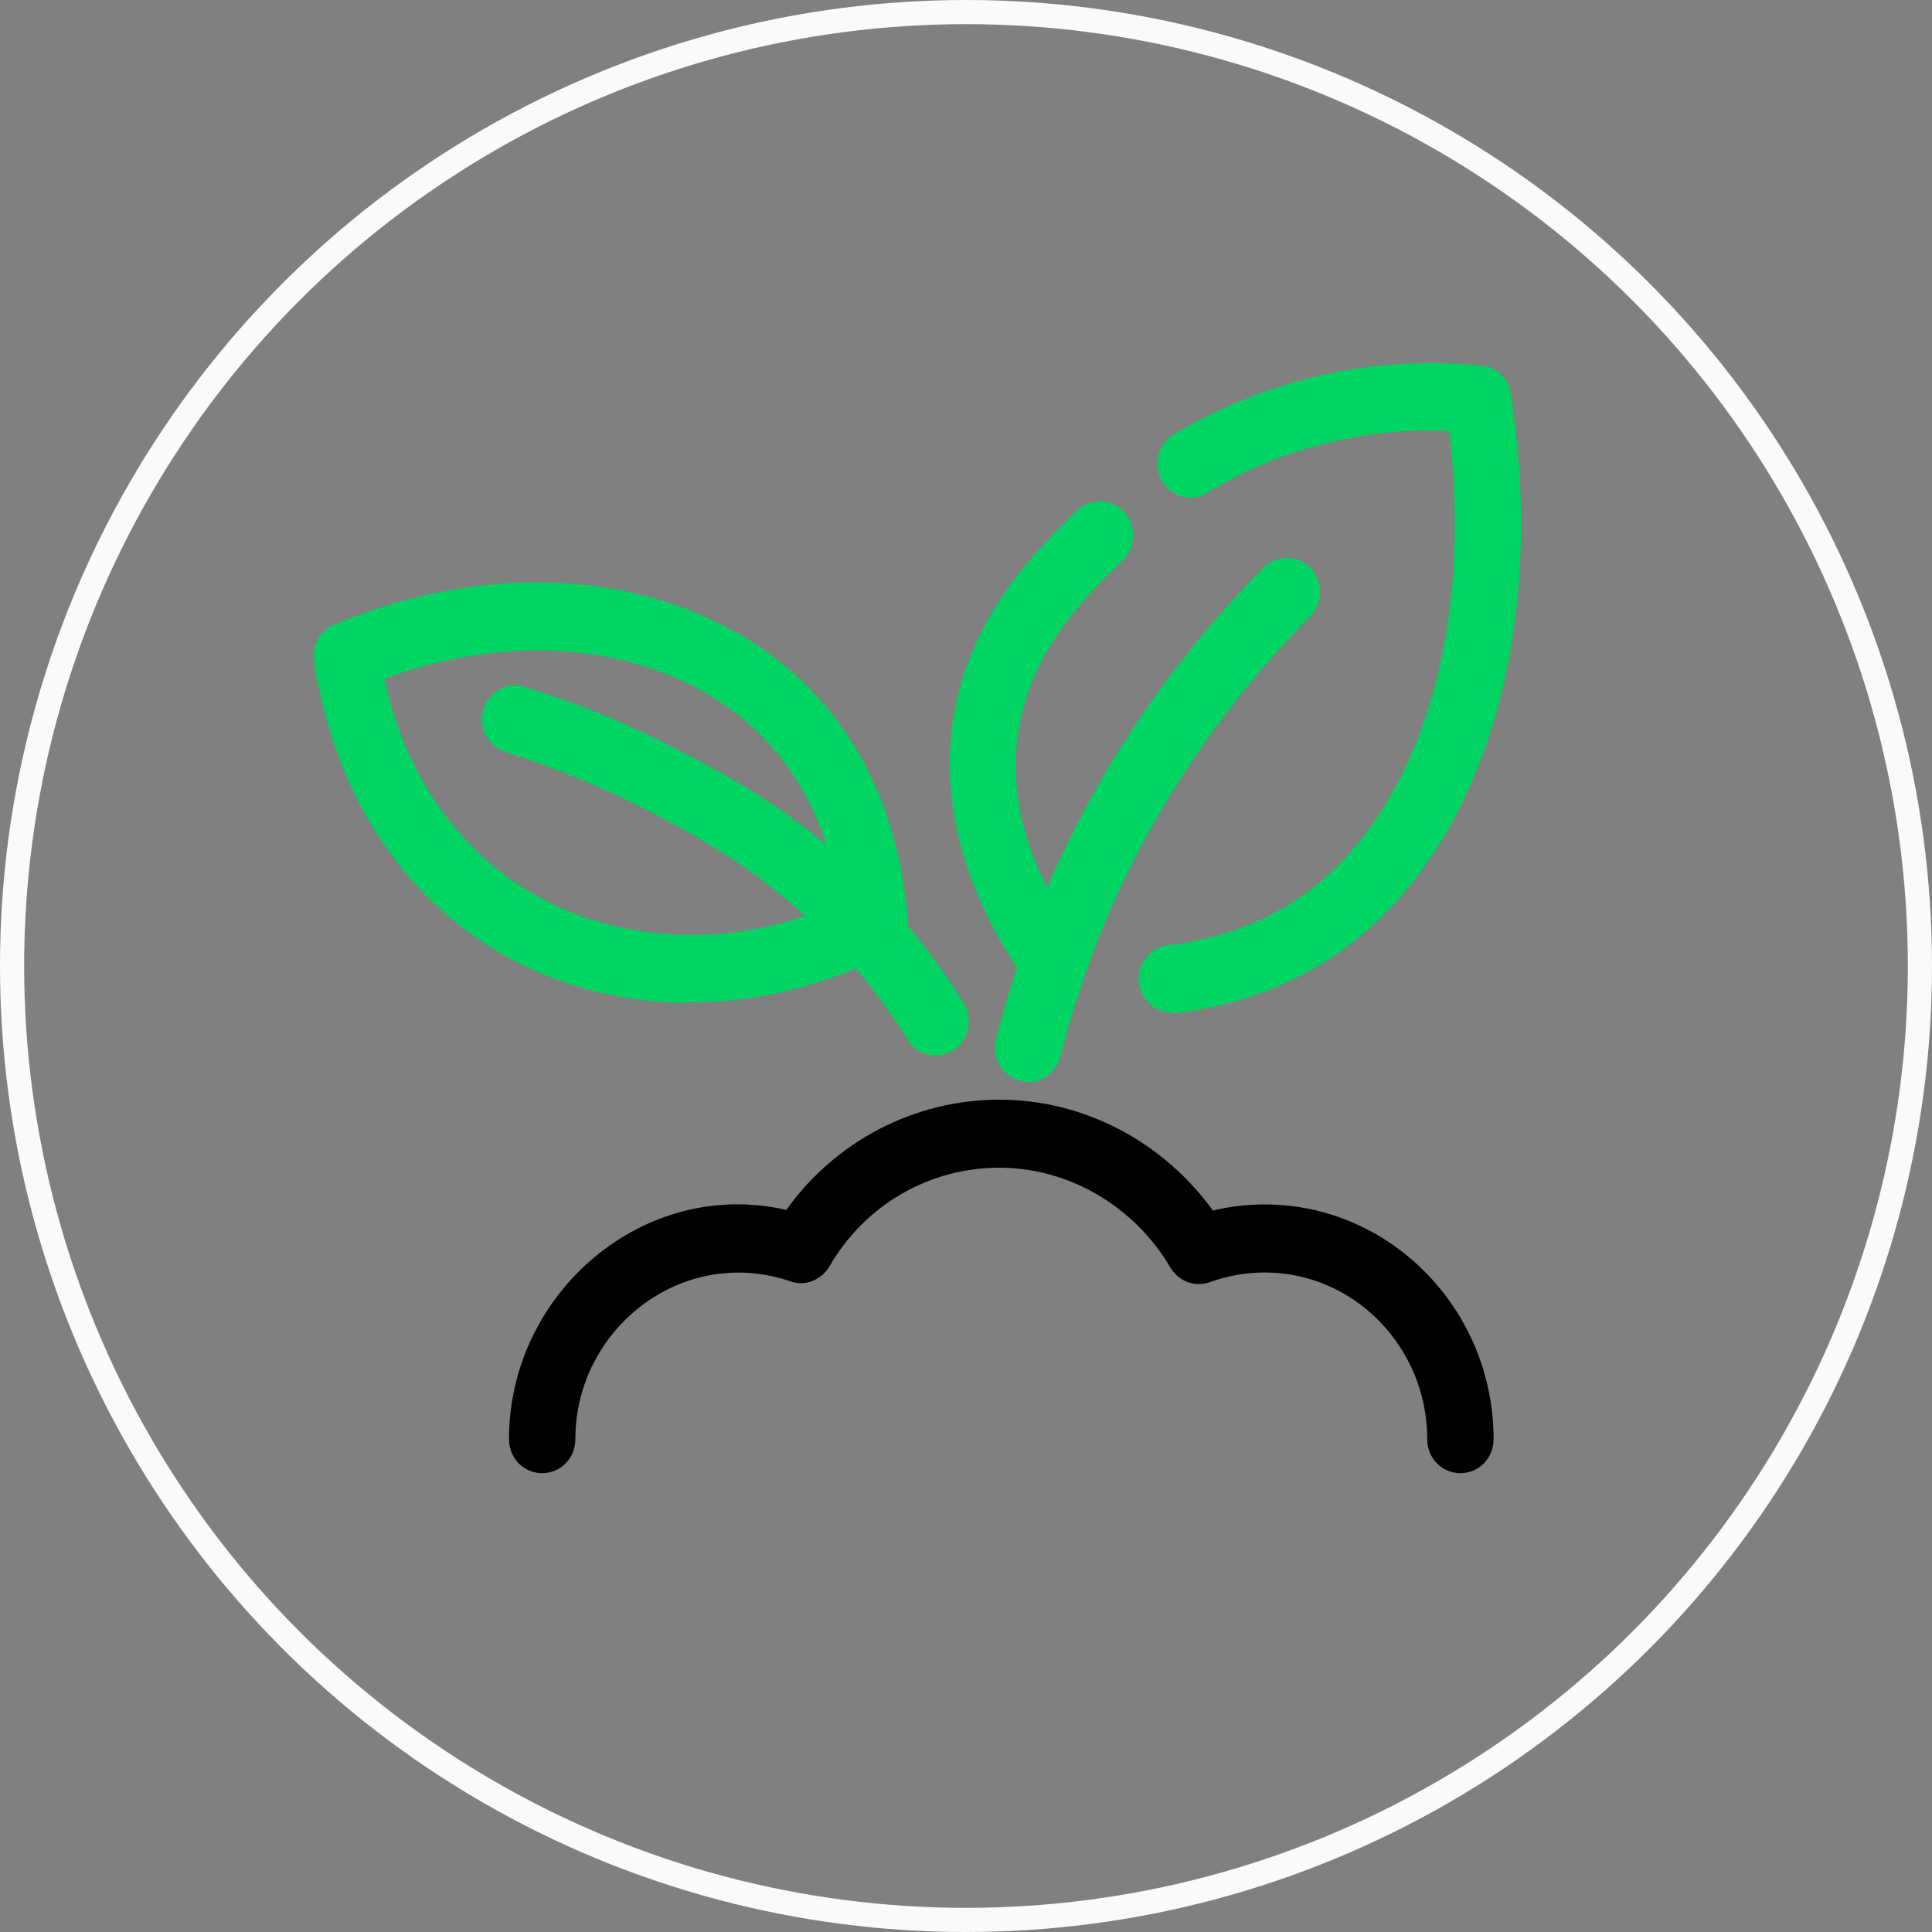
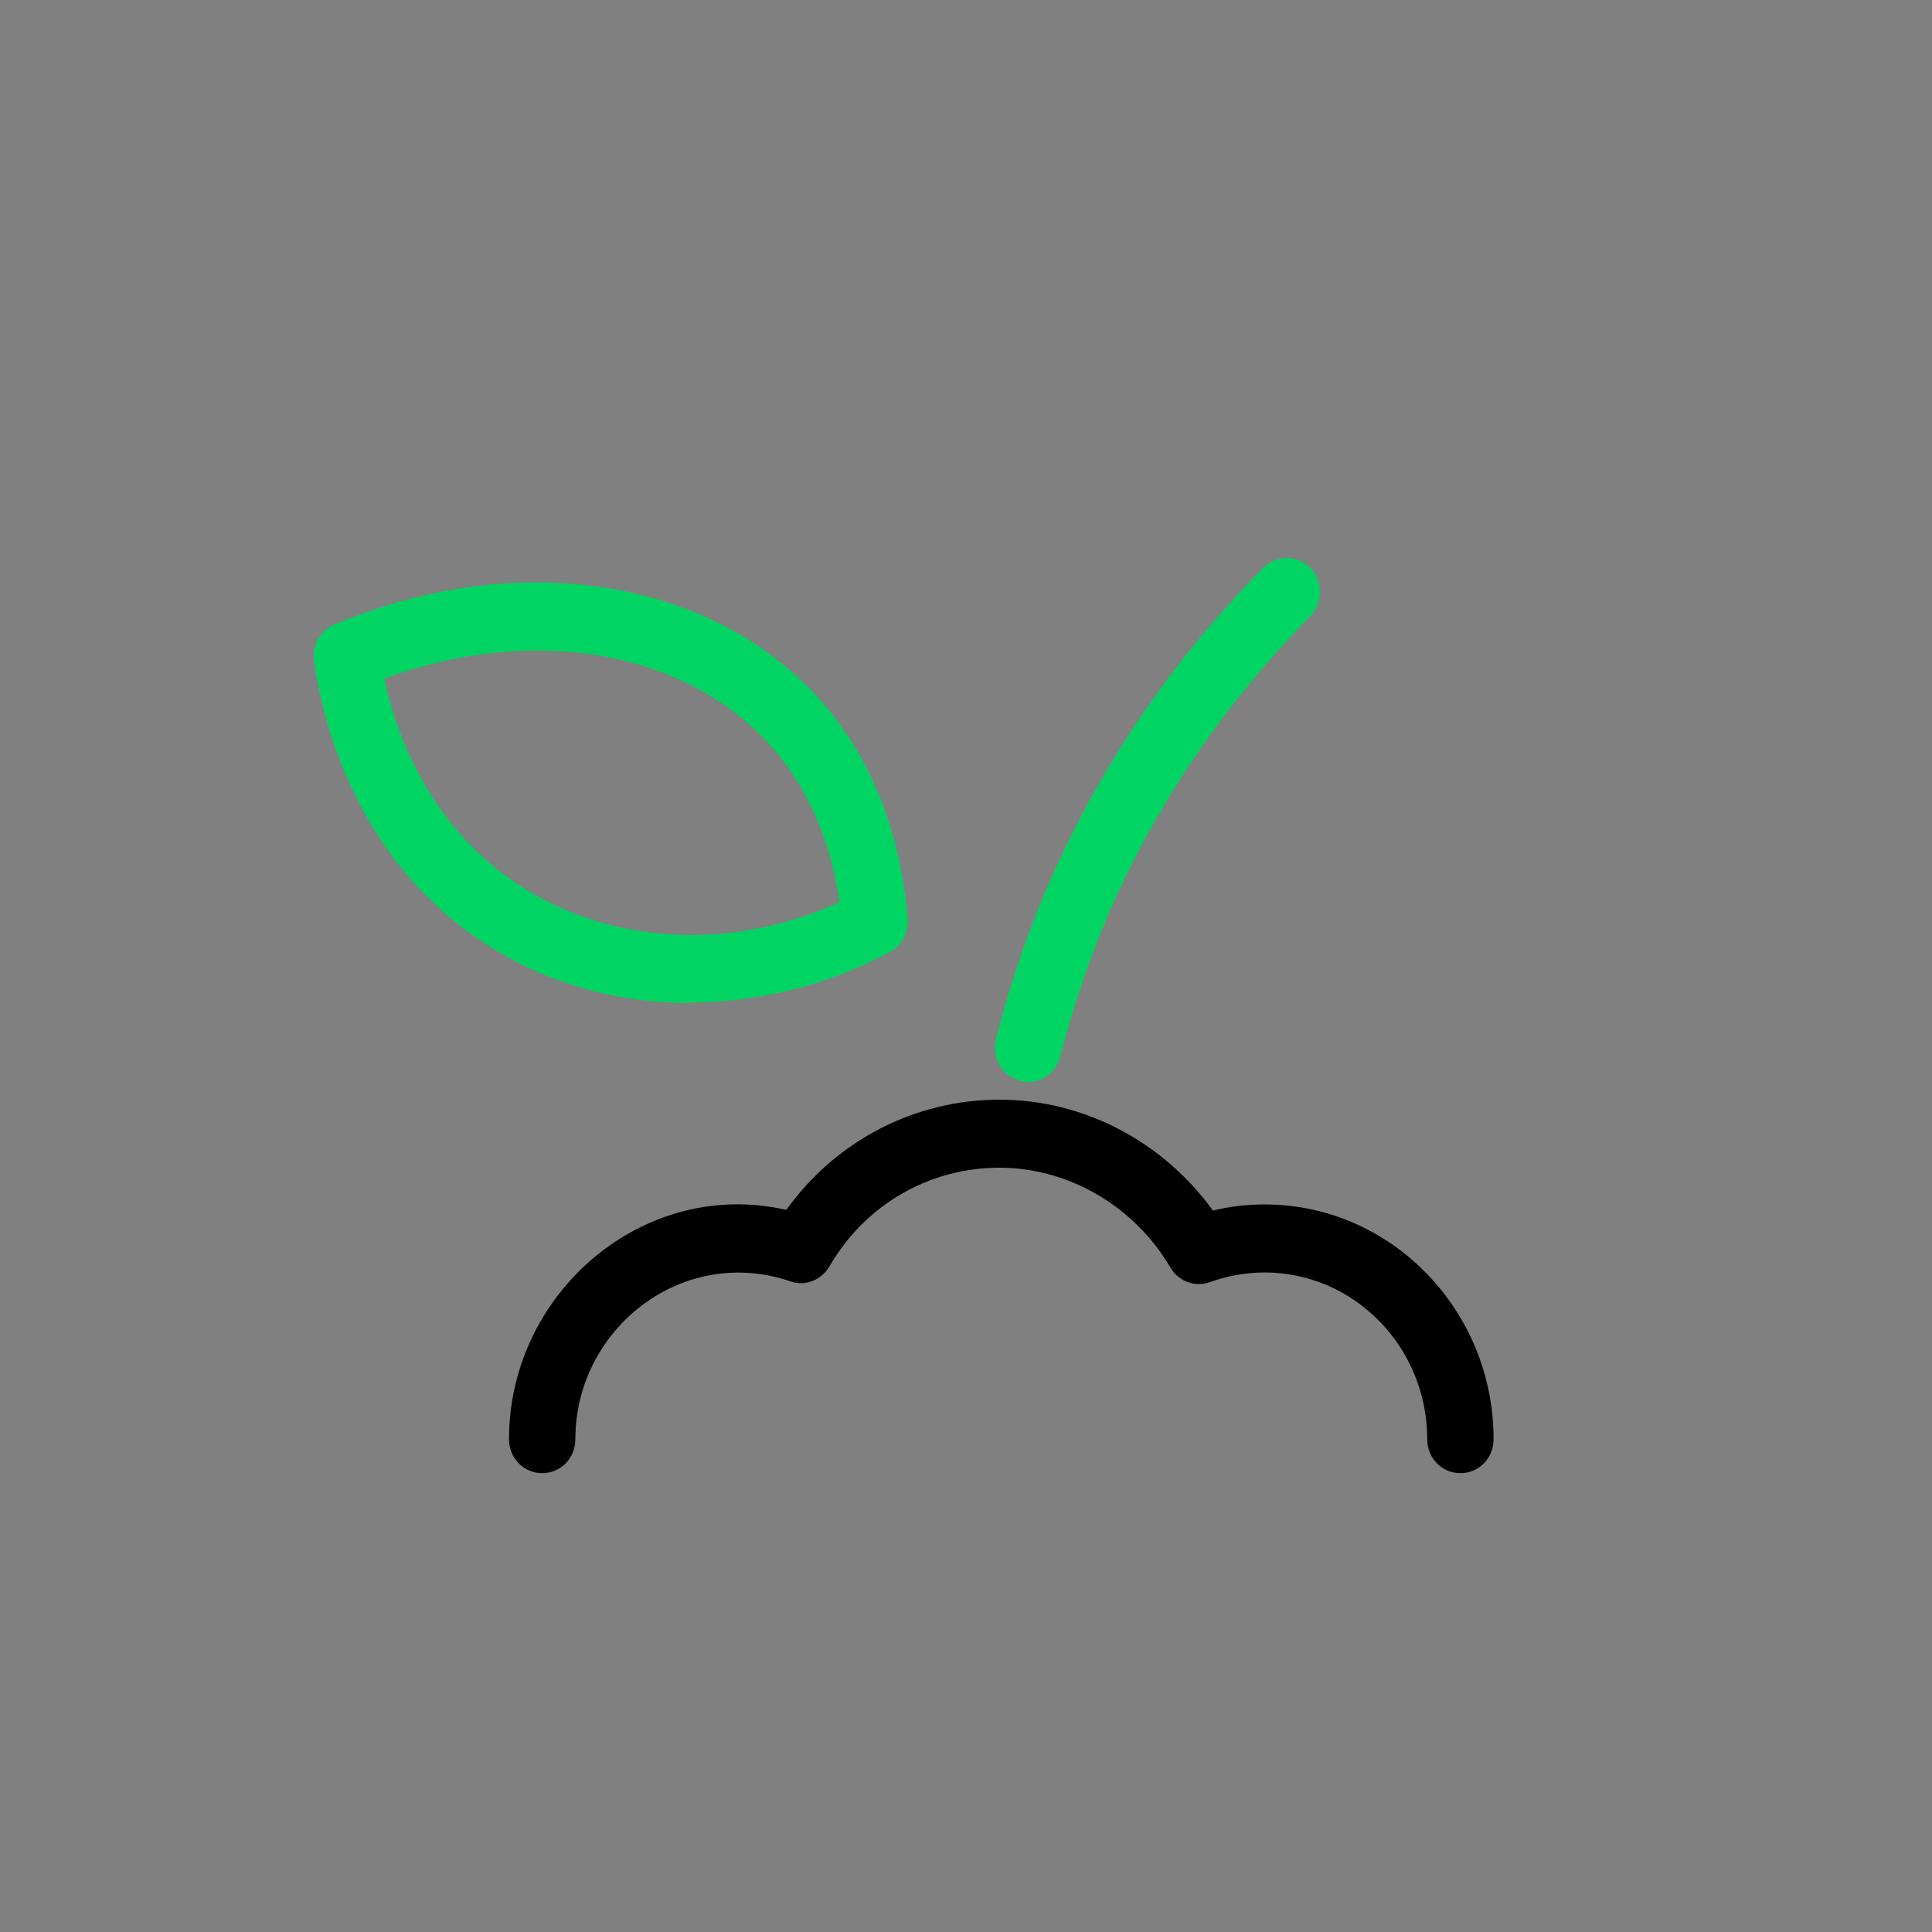
<svg xmlns="http://www.w3.org/2000/svg" width="80" height="80" viewBox="0 0 80 80" fill="none">
  <rect x="0" y="0" width="80" height="80" fill="#808080" stroke="none" />
-   <circle cx="40" cy="40" r="39.5" stroke="#FAFAFA" />
  <g clip-path="url(#clip0_747_8471)">
    <path d="M60.472 61C59.703 61 59.099 60.38 59.099 59.592C59.099 55.789 56.077 52.69 52.368 52.69C51.599 52.69 50.83 52.831 50.115 53.084C49.511 53.31 48.824 53.084 48.467 52.493C46.983 49.958 44.264 48.352 41.379 48.352C38.495 48.352 35.83 49.873 34.346 52.437C34.017 53 33.33 53.282 32.725 53.056C28.247 51.535 23.824 55.028 23.824 59.592C23.824 60.38 23.22 61 22.451 61C21.681 61 21.077 60.38 21.077 59.592C21.077 53.535 26.654 48.746 32.56 50.099C34.593 47.254 37.863 45.535 41.379 45.535C44.896 45.535 48.165 47.282 50.225 50.127C50.912 49.958 51.626 49.873 52.368 49.873C57.588 49.873 61.846 54.239 61.846 59.592C61.846 60.38 61.242 61 60.472 61Z" fill="black" />
-     <path d="M38.742 43.704C38.302 43.704 37.835 43.479 37.588 43.056C36.544 41.366 35.308 39.845 33.934 38.493C31.214 35.817 28.549 34.465 26.599 33.451C24.786 32.521 22.89 31.761 20.939 31.141C20.225 30.916 19.786 30.127 20.006 29.395C20.225 28.662 20.967 28.211 21.709 28.437C23.824 29.085 25.857 29.901 27.808 30.916C29.786 31.93 32.808 33.479 35.83 36.437C37.368 37.958 38.742 39.648 39.896 41.535C40.308 42.183 40.115 43.056 39.483 43.479C39.264 43.62 38.989 43.704 38.742 43.704Z" fill="#00D563" />
    <path d="M42.56 44.803C42.56 44.803 42.341 44.803 42.231 44.746C41.489 44.549 41.049 43.789 41.242 43.028C41.709 41.197 42.286 39.394 42.972 37.676C45.088 32.437 48.22 27.648 52.313 23.507C52.863 22.972 53.714 22.972 54.264 23.507C54.786 24.07 54.786 24.944 54.264 25.507C50.445 29.394 47.505 33.845 45.527 38.746C44.896 40.352 44.346 42.042 43.907 43.732C43.742 44.38 43.192 44.803 42.588 44.803H42.56Z" fill="#00D563" />
-     <path d="M48.522 41.93C47.835 41.93 47.231 41.395 47.148 40.69C47.066 39.93 47.615 39.225 48.357 39.141C50.28 38.916 51.983 38.324 53.467 37.395C58.549 34.155 61.049 26.549 60.005 17.845C58.165 17.761 56.297 17.958 54.511 18.465C52.918 18.887 51.407 19.535 49.978 20.409C49.319 20.803 48.495 20.578 48.11 19.902C47.725 19.226 47.945 18.38 48.604 17.986C50.253 17 52.011 16.268 53.824 15.761C56.269 15.085 58.824 14.887 61.352 15.141C61.983 15.197 62.478 15.676 62.56 16.324C64.154 26.606 61.159 35.817 54.923 39.789C53.082 40.944 50.995 41.676 48.659 41.958C48.604 41.958 48.549 41.958 48.495 41.958L48.522 41.93Z" fill="#00D563" />
-     <path d="M43.33 40.831C42.89 40.831 42.45 40.605 42.203 40.211C39.401 36.042 39.154 32.493 39.401 30.267C39.95 25.704 42.753 22.944 44.593 21.141C45.143 20.605 46.022 20.634 46.544 21.197C47.066 21.761 47.038 22.662 46.489 23.197C44.813 24.831 42.56 27.056 42.121 30.634C41.901 32.38 42.121 35.197 44.456 38.634C44.896 39.282 44.731 40.155 44.099 40.606C43.852 40.775 43.577 40.859 43.33 40.859V40.831Z" fill="#00D563" />
    <path d="M28.604 41.535C25.088 41.535 21.681 40.437 18.934 38.24C14.429 34.662 13.302 29.451 13 27.366C12.918 26.718 13.247 26.127 13.824 25.873C21.489 22.634 29.648 23.958 34.126 29.169C36.654 32.127 37.396 35.648 37.588 38.071C37.615 38.634 37.341 39.169 36.846 39.423C34.209 40.831 31.352 41.507 28.577 41.507L28.604 41.535ZM15.912 28.099C16.352 30.183 17.533 33.563 20.61 36.014C24.456 39.056 29.923 39.563 34.758 37.366C34.511 35.479 33.797 33.085 32.066 31.056C28.549 26.944 22.148 25.817 15.912 28.099Z" fill="#00D563" />
  </g>
  <defs>
    <clipPath id="clip0_747_8471">
      <rect width="50" height="46" fill="white" transform="translate(13 15)" />
    </clipPath>
  </defs>
</svg>